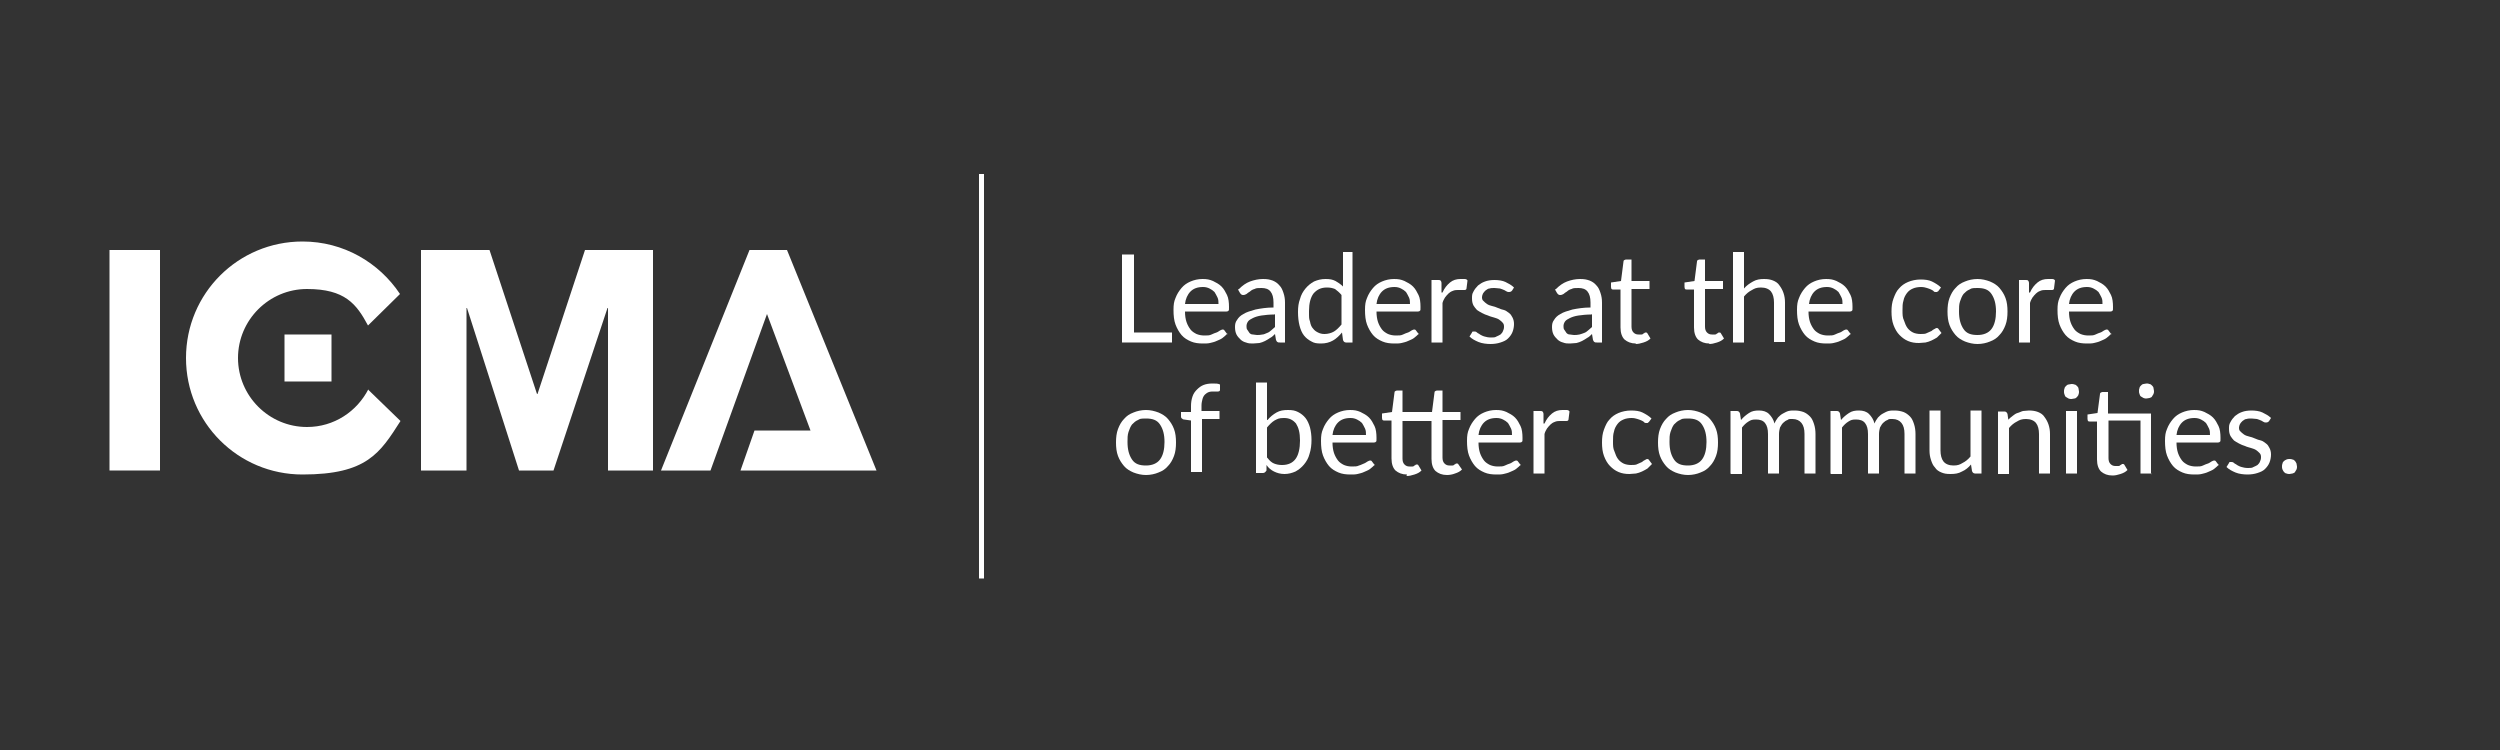
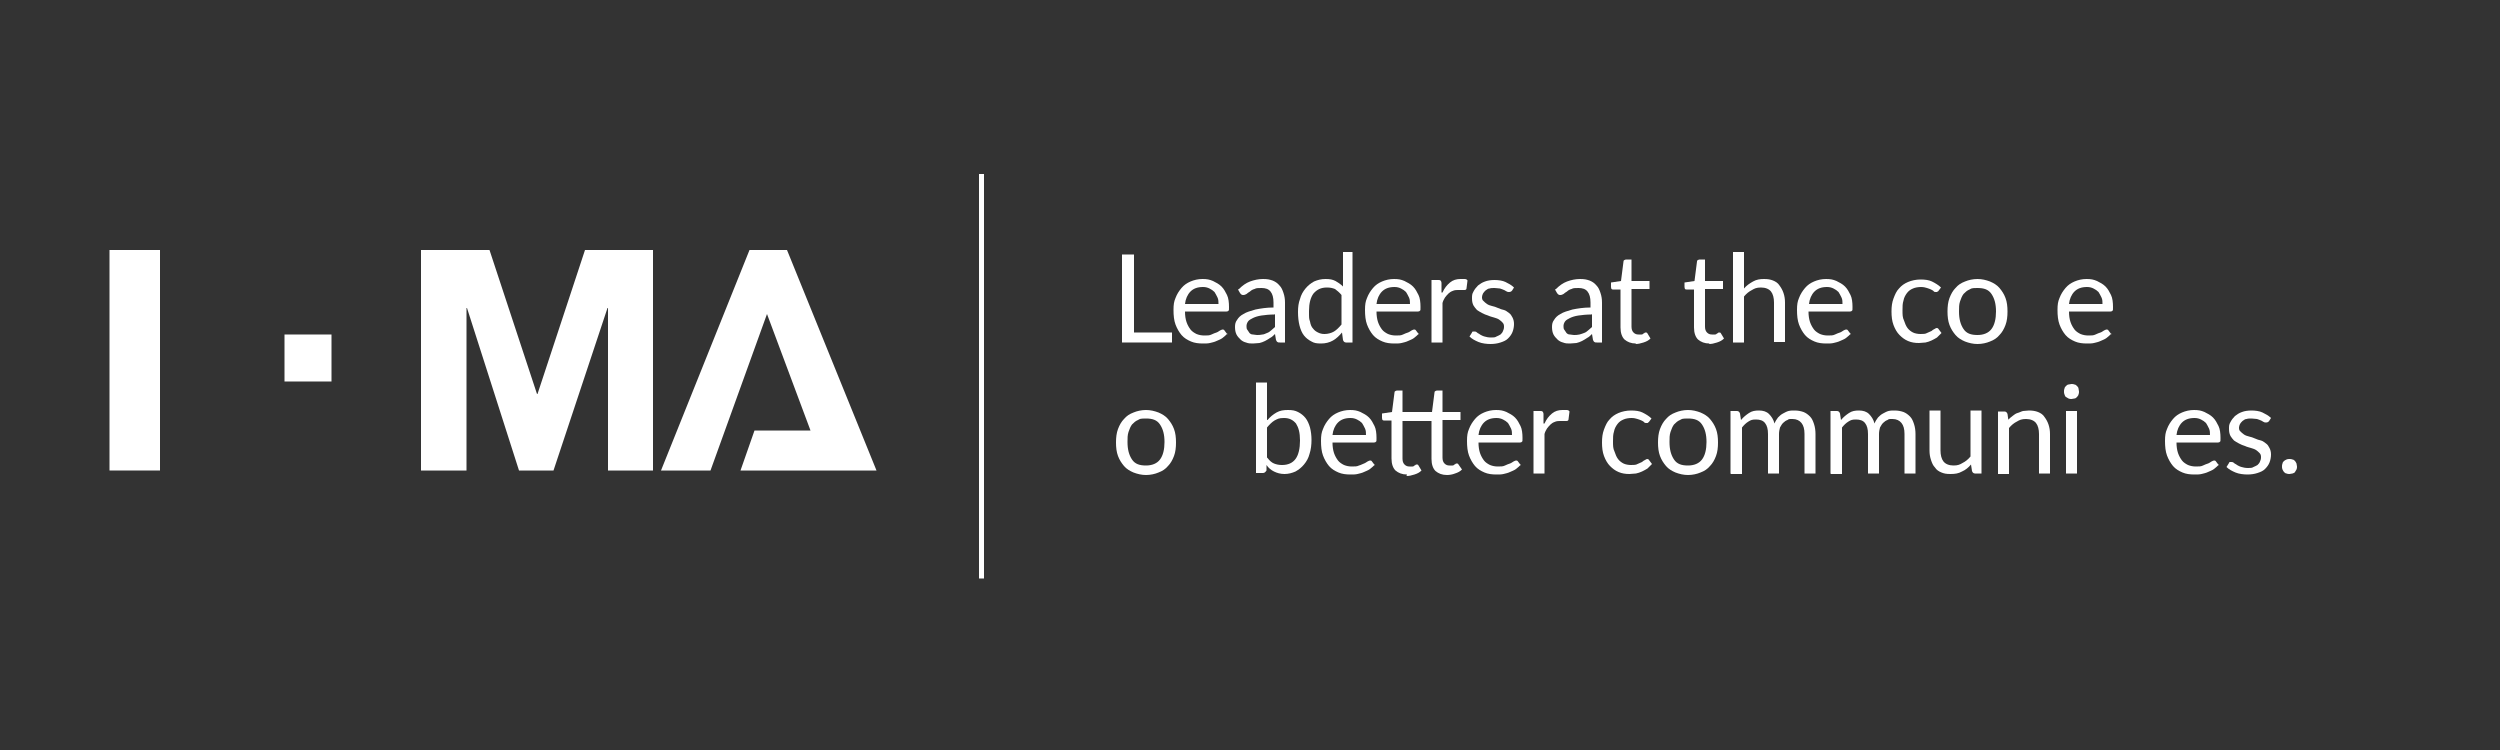
<svg xmlns="http://www.w3.org/2000/svg" id="Layer_1" version="1.1" viewBox="0 0 500 150">
  <rect x="0" y="0" width="500" height="150" fill="#333333" stroke="none" />
  <defs>
    <style>
      .st0 {
        fill: #fff;
      }
    </style>
  </defs>
  <g>
    <path class="st0" d="M234.4,66.5v2h-10v-17.6h2.4v15.6h7.6Z" />
    <path class="st0" d="M245.5,66.7c-.3.3-.6.6-1,.9s-.8.4-1.2.6c-.4.2-.9.3-1.3.4s-.9.1-1.4.1c-.9,0-1.7-.1-2.4-.4s-1.4-.7-1.9-1.3-.9-1.3-1.2-2.1c-.3-.8-.4-1.8-.4-2.9s.1-1.7.4-2.4c.3-.8.7-1.4,1.2-2,.5-.6,1.1-1,1.8-1.3.7-.3,1.5-.5,2.4-.5s1.4.1,2.1.4c.6.3,1.2.6,1.7,1.1.5.5.8,1.1,1.1,1.7s.4,1.5.4,2.4,0,.6-.1.7c0,.1-.2.2-.4.2h-8.3c0,.8.1,1.5.3,2.1.2.6.5,1.1.8,1.5s.8.7,1.2.9c.5.2,1,.3,1.6.3s1,0,1.4-.2.7-.3,1-.4c.3-.1.5-.3.7-.4.2-.1.4-.2.5-.2s.3,0,.4.2l.6.8ZM243.7,60.9c0-.5,0-1-.2-1.4s-.4-.8-.6-1.1c-.3-.3-.6-.5-1-.7-.4-.2-.8-.3-1.3-.3-1.1,0-1.9.3-2.5.9s-1,1.5-1.1,2.5h6.8Z" />
    <path class="st0" d="M247.8,57.8c.7-.7,1.4-1.2,2.2-1.5.8-.3,1.7-.5,2.6-.5s1.3.1,1.9.3c.5.2,1,.5,1.4,1,.4.4.6.9.8,1.5.2.6.3,1.2.3,1.9v8h-1c-.2,0-.4,0-.5-.1-.1,0-.2-.2-.3-.4l-.2-1.2c-.3.3-.6.6-1,.8-.3.2-.6.4-1,.6s-.7.3-1.1.4c-.4,0-.8.1-1.3.1s-.9,0-1.4-.2c-.4-.1-.8-.3-1.1-.6-.3-.3-.6-.6-.8-1s-.3-.9-.3-1.5.1-1,.4-1.4c.3-.5.7-.9,1.3-1.2.6-.4,1.4-.6,2.4-.9,1-.2,2.2-.4,3.6-.4v-1c0-1-.2-1.7-.6-2.2-.4-.5-1-.7-1.8-.7s-1,0-1.4.2c-.4.1-.7.3-.9.5-.3.2-.5.3-.7.5-.2.1-.4.2-.6.2s-.3,0-.4-.1c-.1,0-.2-.2-.3-.3l-.4-.7ZM254.9,62.9c-1,0-1.9.1-2.6.2s-1.3.3-1.7.5c-.4.2-.8.4-1,.7-.2.3-.3.6-.3.9s0,.6.2.8c.1.2.3.4.4.6.2.2.4.3.7.3.2,0,.5.1.8.1s.7,0,1.1-.1c.3,0,.6-.2.9-.3.3-.1.6-.3.8-.5s.5-.4.8-.7v-2.6Z" />
    <path class="st0" d="M270.5,50.4v18.1h-1.3c-.3,0-.5-.2-.6-.5l-.2-1.5c-.5.6-1.1,1.2-1.8,1.6-.7.4-1.5.6-2.4.6s-1.4-.1-1.9-.4c-.6-.3-1.1-.7-1.5-1.2-.4-.5-.7-1.2-.9-2s-.3-1.7-.3-2.7.1-1.8.4-2.6c.2-.8.6-1.5,1.1-2.1.5-.6,1-1,1.7-1.4.7-.3,1.4-.5,2.3-.5s1.4.1,2,.4c.5.3,1,.6,1.5,1.1v-6.9h2.2ZM268.3,59c-.4-.5-.9-.9-1.3-1.2-.5-.2-1-.3-1.6-.3-1.2,0-2,.4-2.7,1.2-.6.8-.9,2-.9,3.5s0,1.5.2,2.1c.1.6.3,1.1.6,1.4.3.4.6.6,1,.8.4.2.8.3,1.3.3.7,0,1.4-.2,1.9-.5.5-.3,1-.8,1.5-1.4v-6Z" />
    <path class="st0" d="M283.8,66.7c-.3.3-.6.6-1,.9s-.8.4-1.2.6c-.4.2-.9.3-1.3.4s-.9.1-1.4.1c-.9,0-1.7-.1-2.4-.4s-1.4-.7-1.9-1.3-.9-1.3-1.2-2.1c-.3-.8-.4-1.8-.4-2.9s.1-1.7.4-2.4c.3-.8.7-1.4,1.2-2,.5-.6,1.1-1,1.8-1.3.7-.3,1.5-.5,2.4-.5s1.4.1,2.1.4c.6.3,1.2.6,1.7,1.1.5.5.8,1.1,1.1,1.7s.4,1.5.4,2.4,0,.6-.1.7c0,.1-.2.2-.4.2h-8.3c0,.8.1,1.5.3,2.1.2.6.5,1.1.8,1.5s.8.7,1.2.9c.5.2,1,.3,1.6.3s1,0,1.4-.2.7-.3,1-.4c.3-.1.5-.3.7-.4.2-.1.4-.2.5-.2s.3,0,.4.2l.6.8ZM282,60.9c0-.5,0-1-.2-1.4s-.4-.8-.6-1.1c-.3-.3-.6-.5-1-.7-.4-.2-.8-.3-1.3-.3-1.1,0-1.9.3-2.5.9s-1,1.5-1.1,2.5h6.8Z" />
    <path class="st0" d="M288.5,58.5c.4-.9.9-1.5,1.5-2,.6-.5,1.3-.7,2.1-.7s.5,0,.8,0,.5.1.6.3l-.2,1.6c0,.2-.2.3-.4.3s-.3,0-.5,0c-.2,0-.5,0-.8,0s-.7,0-1.1.2c-.3.1-.6.3-.8.5s-.5.5-.7.8c-.2.3-.4.7-.5,1.1v7.9h-2.2v-12.5h1.3c.2,0,.4,0,.5.1,0,0,.2.2.2.5v1.9Z" />
    <path class="st0" d="M302.3,58.1c0,.2-.2.3-.5.3s-.3,0-.4-.1c-.2,0-.3-.2-.6-.3-.2-.1-.5-.2-.8-.3-.3,0-.7-.1-1.1-.1s-.7,0-1,.1c-.3,0-.5.2-.8.4-.2.2-.4.4-.5.6s-.2.5-.2.7,0,.6.3.8c.2.2.4.4.7.6.3.2.6.3,1,.4.4.1.8.2,1.2.4s.8.3,1.2.4.7.4,1,.6c.3.2.5.5.7.9.2.4.3.8.3,1.3s-.1,1.1-.3,1.6c-.2.5-.5.9-.9,1.3-.4.4-.9.6-1.5.8-.6.2-1.3.3-2,.3s-1.7-.1-2.4-.4-1.3-.6-1.8-1.1l.5-.8c0-.1.1-.2.2-.2,0,0,.2,0,.3,0s.3,0,.5.2.4.2.6.4c.2.1.5.3.9.4.3.1.8.2,1.3.2s.8,0,1.1-.2c.3-.1.6-.3.8-.4.2-.2.4-.4.5-.7.1-.2.2-.5.2-.8s0-.6-.3-.9c-.2-.2-.4-.4-.7-.6s-.7-.3-1-.4-.8-.2-1.2-.4c-.4-.1-.8-.3-1.2-.5-.4-.2-.7-.4-1-.6-.3-.3-.5-.6-.7-.9-.2-.4-.3-.8-.3-1.4s0-.9.3-1.4c.2-.4.5-.8.9-1.2.4-.3.8-.6,1.4-.8.5-.2,1.2-.3,1.9-.3s1.6.1,2.2.4,1.2.6,1.7,1.1l-.5.8Z" />
    <path class="st0" d="M311.2,57.8c.7-.7,1.4-1.2,2.2-1.5.8-.3,1.7-.5,2.6-.5s1.3.1,1.9.3c.5.2,1,.5,1.4,1,.4.4.6.9.8,1.5.2.6.3,1.2.3,1.9v8h-1c-.2,0-.4,0-.5-.1-.1,0-.2-.2-.3-.4l-.2-1.2c-.3.3-.6.6-1,.8-.3.2-.6.4-1,.6s-.7.3-1.1.4c-.4,0-.8.1-1.3.1s-.9,0-1.4-.2c-.4-.1-.8-.3-1.1-.6-.3-.3-.6-.6-.8-1s-.3-.9-.3-1.5.1-1,.4-1.4c.3-.5.7-.9,1.3-1.2.6-.4,1.4-.6,2.4-.9,1-.2,2.2-.4,3.6-.4v-1c0-1-.2-1.7-.6-2.2-.4-.5-1-.7-1.8-.7s-1,0-1.4.2c-.4.1-.7.3-.9.5-.3.2-.5.3-.7.5-.2.1-.4.2-.6.2s-.3,0-.4-.1c-.1,0-.2-.2-.3-.3l-.4-.7ZM318.3,62.9c-1,0-1.9.1-2.6.2s-1.3.3-1.7.5c-.4.2-.8.4-1,.7-.2.3-.3.6-.3.9s0,.6.2.8c.1.2.3.4.4.6.2.2.4.3.7.3.2,0,.5.1.8.1s.7,0,1.1-.1.6-.2.9-.3c.3-.1.6-.3.8-.5s.5-.4.8-.7v-2.6Z" />
    <path class="st0" d="M327.2,68.7c-1,0-1.7-.3-2.3-.8-.5-.5-.8-1.3-.8-2.4v-7.6h-1.5c-.1,0-.2,0-.3-.1,0,0-.1-.2-.1-.4v-.9l2-.3.5-3.9c0-.1,0-.2.2-.3,0,0,.2-.1.3-.1h1.1v4.3h3.6v1.6h-3.6v7.5c0,.5.1.9.4,1.2s.6.4,1,.4.4,0,.6,0c.2,0,.3-.1.4-.2.1,0,.2-.1.3-.2,0,0,.2,0,.2,0,.1,0,.2,0,.3.2l.6,1c-.4.4-.8.6-1.4.8s-1.1.3-1.6.3Z" />
    <path class="st0" d="M341.9,68.7c-1,0-1.7-.3-2.3-.8-.5-.5-.8-1.3-.8-2.4v-7.6h-1.5c-.1,0-.2,0-.3-.1,0,0-.1-.2-.1-.4v-.9l2-.3.5-3.9c0-.1,0-.2.2-.3,0,0,.2-.1.3-.1h1.1v4.3h3.6v1.6h-3.6v7.5c0,.5.1.9.4,1.2s.6.4,1,.4.4,0,.6,0c.2,0,.3-.1.4-.2.1,0,.2-.1.3-.2,0,0,.2,0,.2,0,.1,0,.2,0,.3.2l.6,1c-.4.4-.8.6-1.4.8s-1.1.3-1.6.3Z" />
    <path class="st0" d="M348.8,57.7c.5-.6,1.1-1,1.8-1.4s1.4-.5,2.2-.5,1.3.1,1.8.3c.5.2,1,.5,1.3,1,.3.4.6.9.8,1.5s.3,1.2.3,1.9v7.9h-2.2v-7.9c0-.9-.2-1.7-.6-2.2-.4-.5-1.1-.8-2-.8s-1.3.2-1.8.5c-.6.3-1.1.7-1.6,1.3v9.2h-2.2v-18.1h2.2v7.3Z" />
    <path class="st0" d="M370.2,66.7c-.3.3-.6.6-1,.9s-.8.4-1.2.6c-.4.2-.9.3-1.3.4s-.9.1-1.4.1c-.9,0-1.7-.1-2.4-.4s-1.4-.7-1.9-1.3-.9-1.3-1.2-2.1c-.3-.8-.4-1.8-.4-2.9s.1-1.7.4-2.4c.3-.8.7-1.4,1.2-2,.5-.6,1.1-1,1.8-1.3.7-.3,1.5-.5,2.4-.5s1.4.1,2.1.4c.6.3,1.2.6,1.7,1.1.5.5.8,1.1,1.1,1.7s.4,1.5.4,2.4,0,.6-.1.7c0,.1-.2.2-.4.2h-8.3c0,.8.1,1.5.3,2.1.2.6.5,1.1.8,1.5s.8.7,1.2.9c.5.2,1,.3,1.6.3s1,0,1.4-.2.7-.3,1-.4c.3-.1.5-.3.7-.4.2-.1.4-.2.5-.2s.3,0,.4.2l.6.8ZM368.5,60.9c0-.5,0-1-.2-1.4s-.4-.8-.6-1.1c-.3-.3-.6-.5-1-.7-.4-.2-.8-.3-1.3-.3-1.1,0-1.9.3-2.5.9s-1,1.5-1.1,2.5h6.8Z" />
    <path class="st0" d="M387.6,58.2c0,0-.1.2-.2.2,0,0-.2,0-.3,0s-.3,0-.4-.2c-.1-.1-.3-.2-.5-.3-.2-.1-.5-.2-.8-.3-.3-.1-.7-.2-1.2-.2s-1.2.1-1.6.3c-.5.2-.9.5-1.2.9-.3.4-.6.9-.7,1.5-.2.6-.2,1.2-.2,2s0,1.4.3,2c.2.6.4,1.1.7,1.5.3.4.7.7,1.1.9.4.2,1,.3,1.5.3s1,0,1.3-.2c.3-.1.6-.3.9-.4.2-.2.4-.3.6-.4.2-.1.3-.2.4-.2s.3,0,.4.2l.6.8c-.3.3-.6.6-.9.9-.3.2-.7.4-1.1.6s-.8.3-1.2.4c-.4,0-.9.1-1.3.1-.8,0-1.5-.1-2.2-.4s-1.2-.7-1.7-1.2c-.5-.5-.9-1.2-1.2-2-.3-.8-.4-1.7-.4-2.7s.1-1.8.4-2.6.6-1.5,1.1-2c.5-.6,1.1-1,1.8-1.3.7-.3,1.6-.5,2.5-.5s1.7.1,2.3.4,1.3.7,1.8,1.2l-.6.8Z" />
    <path class="st0" d="M395.5,55.8c.9,0,1.7.2,2.5.5.7.3,1.4.7,1.9,1.3.5.6.9,1.2,1.2,2,.3.8.4,1.7.4,2.7s-.1,1.9-.4,2.7c-.3.8-.7,1.5-1.2,2-.5.6-1.1,1-1.9,1.3-.7.3-1.6.5-2.5.5s-1.7-.2-2.5-.5c-.7-.3-1.4-.7-1.9-1.3s-.9-1.2-1.2-2c-.3-.8-.4-1.7-.4-2.7s.1-1.9.4-2.7c.3-.8.7-1.5,1.2-2,.5-.6,1.1-1,1.9-1.3.7-.3,1.6-.5,2.5-.5ZM395.5,67c1.2,0,2.2-.4,2.8-1.2s.9-2,.9-3.5-.3-2.6-.9-3.5-1.5-1.2-2.8-1.2-1.2.1-1.6.3c-.5.2-.8.5-1.2.9-.3.4-.5.9-.7,1.5-.2.6-.2,1.2-.2,2,0,1.5.3,2.6.9,3.5s1.5,1.2,2.8,1.2Z" />
-     <path class="st0" d="M406,58.5c.4-.9.9-1.5,1.5-2,.6-.5,1.3-.7,2.1-.7s.5,0,.8,0,.5.1.6.3l-.2,1.6c0,.2-.2.3-.4.3s-.3,0-.5,0c-.2,0-.5,0-.8,0s-.7,0-1.1.2c-.3.1-.6.3-.8.5s-.5.5-.7.8c-.2.3-.4.7-.5,1.1v7.9h-2.2v-12.5h1.3c.2,0,.4,0,.5.1,0,0,.2.2.2.5v1.9Z" />
    <path class="st0" d="M422.3,66.7c-.3.3-.6.6-1,.9s-.8.4-1.2.6c-.4.2-.9.3-1.3.4s-.9.1-1.4.1c-.9,0-1.7-.1-2.4-.4s-1.4-.7-1.9-1.3-.9-1.3-1.2-2.1c-.3-.8-.4-1.8-.4-2.9s.1-1.7.4-2.4c.3-.8.7-1.4,1.2-2,.5-.6,1.1-1,1.8-1.3.7-.3,1.5-.5,2.4-.5s1.4.1,2.1.4c.6.3,1.2.6,1.7,1.1.5.5.8,1.1,1.1,1.7s.4,1.5.4,2.4,0,.6-.1.7c0,.1-.2.2-.4.2h-8.3c0,.8.1,1.5.3,2.1.2.6.5,1.1.8,1.5s.8.7,1.2.9c.5.2,1,.3,1.6.3s1,0,1.4-.2.7-.3,1-.4c.3-.1.5-.3.7-.4.2-.1.4-.2.5-.2s.3,0,.4.2l.6.8ZM420.5,60.9c0-.5,0-1-.2-1.4s-.4-.8-.6-1.1c-.3-.3-.6-.5-1-.7-.4-.2-.8-.3-1.3-.3-1.1,0-1.9.3-2.5.9s-1,1.5-1.1,2.5h6.8Z" />
    <path class="st0" d="M229.2,82c.9,0,1.7.2,2.5.5.7.3,1.4.7,1.9,1.3.5.6.9,1.2,1.2,2,.3.8.4,1.7.4,2.7s-.1,1.9-.4,2.7c-.3.8-.7,1.5-1.2,2-.5.6-1.1,1-1.9,1.3-.7.3-1.6.5-2.5.5s-1.7-.2-2.5-.5c-.7-.3-1.4-.7-1.9-1.3s-.9-1.2-1.2-2c-.3-.8-.4-1.7-.4-2.7s.1-1.9.4-2.7c.3-.8.7-1.5,1.2-2,.5-.6,1.1-1,1.9-1.3.7-.3,1.6-.5,2.5-.5ZM229.2,93.1c1.2,0,2.2-.4,2.8-1.2s.9-2,.9-3.5-.3-2.6-.9-3.5-1.5-1.2-2.8-1.2-1.2.1-1.6.3c-.5.2-.8.5-1.2.9-.3.4-.5.9-.7,1.5-.2.6-.2,1.2-.2,2,0,1.5.3,2.6.9,3.5s1.5,1.2,2.8,1.2Z" />
-     <path class="st0" d="M238.2,94.7v-10.6l-1.4-.2c-.2,0-.3-.1-.4-.2-.1,0-.2-.2-.2-.4v-.9h2v-1.2c0-.7.1-1.3.3-1.9.2-.6.5-1,.9-1.4.4-.4.8-.7,1.3-.9.5-.2,1.1-.3,1.8-.3s1.1,0,1.5.2v1.1c0,.2-.2.3-.4.3-.2,0-.5,0-.8,0s-.7,0-1,.1-.6.3-.8.5-.4.5-.5.9c-.1.4-.2.8-.2,1.3v1.1h3.6v1.6h-3.5v10.6h-2.2Z" />
    <path class="st0" d="M253.5,84c.5-.6,1.1-1.1,1.8-1.5.7-.4,1.4-.5,2.3-.5s1.4.1,2,.4c.6.3,1.1.7,1.5,1.2.4.5.7,1.2.9,1.9.2.8.3,1.6.3,2.5s-.1,1.9-.4,2.8c-.2.8-.6,1.5-1.1,2.1s-1,1-1.7,1.4c-.7.3-1.4.5-2.2.5s-1.5-.2-2.1-.5c-.6-.3-1.1-.7-1.5-1.3v1.1c-.2.3-.4.5-.7.5h-1.4v-18.1h2.2v7.5ZM253.5,91.6c.4.5.8.9,1.3,1.1.5.2,1,.3,1.6.3,1.2,0,2.1-.4,2.7-1.2.6-.8.9-2.1.9-3.7s-.3-2.6-.8-3.4c-.6-.7-1.3-1.1-2.4-1.1s-1.3.2-1.9.5c-.5.3-1,.8-1.5,1.4v6Z" />
    <path class="st0" d="M275,92.9c-.3.3-.6.6-1,.9s-.8.4-1.2.6c-.4.2-.9.3-1.3.4s-.9.1-1.4.1c-.9,0-1.7-.1-2.4-.4s-1.4-.7-1.9-1.3-.9-1.3-1.2-2.1c-.3-.8-.4-1.8-.4-2.9s.1-1.7.4-2.4c.3-.8.7-1.4,1.2-2,.5-.6,1.1-1,1.8-1.3.7-.3,1.5-.5,2.4-.5s1.4.1,2.1.4c.6.3,1.2.6,1.7,1.1.5.5.8,1.1,1.1,1.7s.4,1.5.4,2.4,0,.6-.1.7c0,.1-.2.2-.4.2h-8.3c0,.8.1,1.5.3,2.1.2.6.5,1.1.8,1.5s.8.7,1.2.9c.5.2,1,.3,1.6.3s1,0,1.4-.2c.4-.1.7-.3,1-.4.3-.1.5-.3.7-.4.2-.1.4-.2.5-.2s.3,0,.4.2l.6.8ZM273.2,87.1c0-.5,0-1-.2-1.4s-.4-.8-.6-1.1c-.3-.3-.6-.5-1-.7-.4-.2-.8-.3-1.3-.3-1.1,0-1.9.3-2.5.9s-1,1.5-1.1,2.5h6.8Z" />
    <path class="st0" d="M281.4,94.9c-1,0-1.7-.3-2.3-.8-.5-.5-.8-1.3-.8-2.4v-7.6h-1.5c-.1,0-.2,0-.3-.1,0,0-.1-.2-.1-.4v-.9l2-.3.5-3.9c0-.1,0-.2.2-.3,0,0,.2-.1.3-.1h1.1v4.3h5.9l.5-3.9c0-.1,0-.2.2-.3,0,0,.2-.1.3-.1h1.1v4.3h3.6v1.6h-3.6v7.5c0,.5.1.9.4,1.2.3.3.6.4,1,.4s.4,0,.6,0c.2,0,.3-.1.4-.2.1,0,.2-.1.3-.2,0,0,.2,0,.2,0,.1,0,.2,0,.3.2l.7,1c-.4.4-.8.6-1.4.8-.5.2-1.1.3-1.6.3-1,0-1.7-.3-2.3-.8-.5-.5-.8-1.3-.8-2.4v-7.6h-5.8v7.5c0,.5.1.9.4,1.2s.6.4,1,.4.4,0,.6,0c.2,0,.3-.1.4-.2.1,0,.2-.1.3-.2,0,0,.2,0,.2,0,.1,0,.2,0,.3.2l.6,1c-.4.4-.8.6-1.4.8s-1.1.3-1.6.3Z" />
    <path class="st0" d="M304.2,92.9c-.3.3-.6.6-1,.9s-.8.4-1.2.6c-.4.2-.9.3-1.3.4s-.9.1-1.4.1c-.9,0-1.7-.1-2.4-.4s-1.4-.7-1.9-1.3-.9-1.3-1.2-2.1c-.3-.8-.4-1.8-.4-2.9s.1-1.7.4-2.4c.3-.8.7-1.4,1.2-2,.5-.6,1.1-1,1.8-1.3.7-.3,1.5-.5,2.4-.5s1.4.1,2.1.4c.6.3,1.2.6,1.7,1.1.5.5.8,1.1,1.1,1.7s.4,1.5.4,2.4,0,.6-.1.7c0,.1-.2.2-.4.2h-8.3c0,.8.1,1.5.3,2.1.2.6.5,1.1.8,1.5s.8.7,1.2.9c.5.2,1,.3,1.6.3s1,0,1.4-.2.7-.3,1-.4c.3-.1.5-.3.7-.4.2-.1.4-.2.5-.2s.3,0,.4.2l.6.8ZM302.4,87.1c0-.5,0-1-.2-1.4s-.4-.8-.6-1.1c-.3-.3-.6-.5-1-.7-.4-.2-.8-.3-1.3-.3-1.1,0-1.9.3-2.5.9s-1,1.5-1.1,2.5h6.8Z" />
    <path class="st0" d="M308.9,84.7c.4-.9.9-1.5,1.5-2,.6-.5,1.3-.7,2.1-.7s.5,0,.8,0,.5.1.6.3l-.2,1.6c0,.2-.2.3-.4.3s-.3,0-.5,0c-.2,0-.5,0-.8,0s-.7,0-1.1.2c-.3.1-.6.3-.8.5-.2.2-.5.5-.7.8-.2.3-.4.7-.5,1.1v7.9h-2.2v-12.5h1.3c.2,0,.4,0,.5.1,0,0,.2.2.2.5v1.9Z" />
    <path class="st0" d="M329.7,84.4c0,0-.1.2-.2.2,0,0-.2,0-.3,0s-.3,0-.4-.2c-.1-.1-.3-.2-.5-.3-.2-.1-.5-.2-.8-.3-.3-.1-.7-.2-1.2-.2s-1.2.1-1.6.3c-.5.2-.9.5-1.2.9-.3.4-.6.9-.7,1.5-.2.6-.2,1.2-.2,2s0,1.4.3,2c.2.6.4,1.1.7,1.5.3.4.7.7,1.1.9.4.2,1,.3,1.5.3s1,0,1.3-.2c.3-.1.6-.3.9-.4.2-.2.4-.3.6-.4.2-.1.3-.2.4-.2s.3,0,.4.2l.6.8c-.3.3-.6.6-.9.9-.3.2-.7.4-1.1.6s-.8.3-1.2.4c-.4,0-.9.1-1.3.1-.8,0-1.5-.1-2.2-.4s-1.2-.7-1.7-1.2c-.5-.5-.9-1.2-1.2-2-.3-.8-.4-1.7-.4-2.7s.1-1.8.4-2.6.6-1.5,1.1-2c.5-.6,1.1-1,1.8-1.3.7-.3,1.6-.5,2.5-.5s1.7.1,2.3.4,1.3.7,1.8,1.2l-.6.8Z" />
    <path class="st0" d="M337.6,82c.9,0,1.7.2,2.5.5.7.3,1.4.7,1.9,1.3.5.6.9,1.2,1.2,2,.3.8.4,1.7.4,2.7s-.1,1.9-.4,2.7c-.3.8-.7,1.5-1.2,2-.5.6-1.1,1-1.9,1.3-.7.3-1.6.5-2.5.5s-1.7-.2-2.5-.5c-.7-.3-1.4-.7-1.9-1.3s-.9-1.2-1.2-2c-.3-.8-.4-1.7-.4-2.7s.1-1.9.4-2.7c.3-.8.7-1.5,1.2-2,.5-.6,1.1-1,1.9-1.3.7-.3,1.6-.5,2.5-.5ZM337.6,93.1c1.2,0,2.2-.4,2.8-1.2s.9-2,.9-3.5-.3-2.6-.9-3.5-1.5-1.2-2.8-1.2-1.2.1-1.6.3c-.5.2-.8.5-1.2.9-.3.4-.5.9-.7,1.5-.2.6-.2,1.2-.2,2,0,1.5.3,2.6.9,3.5s1.5,1.2,2.8,1.2Z" />
    <path class="st0" d="M346.1,94.7v-12.5h1.3c.3,0,.5.2.6.5l.2,1.3c.5-.6,1-1,1.6-1.4.6-.4,1.2-.5,2-.5s1.5.2,2,.7c.5.5.9,1.1,1.1,1.9.2-.5.4-.8.7-1.2.3-.3.6-.6,1-.8.4-.2.7-.4,1.1-.5s.8-.1,1.2-.1c.7,0,1.2.1,1.8.3.5.2.9.5,1.3.9s.6.9.8,1.5c.2.6.3,1.3.3,2v7.9h-2.2v-7.9c0-1-.2-1.7-.6-2.2-.4-.5-1-.8-1.8-.8s-.7,0-1,.2c-.3.1-.6.3-.9.6s-.4.6-.6.9c-.1.4-.2.8-.2,1.3v7.9h-2.2v-7.9c0-1-.2-1.7-.6-2.2-.4-.5-1-.7-1.8-.7s-1,.1-1.5.4c-.5.3-.9.7-1.3,1.2v9.3h-2.2Z" />
    <path class="st0" d="M366.1,94.7v-12.5h1.3c.3,0,.5.2.6.5l.2,1.3c.5-.6,1-1,1.6-1.4.6-.4,1.2-.5,2-.5s1.5.2,2,.7c.5.5.9,1.1,1.1,1.9.2-.5.4-.8.7-1.2.3-.3.6-.6,1-.8.4-.2.7-.4,1.1-.5s.8-.1,1.2-.1c.7,0,1.2.1,1.8.3.5.2.9.5,1.3.9s.6.9.8,1.5c.2.6.3,1.3.3,2v7.9h-2.2v-7.9c0-1-.2-1.7-.6-2.2-.4-.5-1-.8-1.8-.8s-.7,0-1,.2c-.3.1-.6.3-.9.6s-.4.6-.6.9c-.1.4-.2.8-.2,1.3v7.9h-2.2v-7.9c0-1-.2-1.7-.6-2.2-.4-.5-1-.7-1.8-.7s-1,.1-1.5.4c-.5.3-.9.7-1.3,1.2v9.3h-2.2Z" />
    <path class="st0" d="M396.3,82.2v12.5h-1.3c-.3,0-.5-.2-.6-.5l-.2-1.3c-.5.6-1.1,1.1-1.8,1.4-.7.4-1.4.5-2.3.5s-1.3-.1-1.8-.3c-.5-.2-1-.5-1.3-1-.4-.4-.6-.9-.8-1.5-.2-.6-.3-1.2-.3-1.9v-8h2.2v8c0,.9.2,1.7.6,2.2.4.5,1.1.8,2,.8s1.3-.2,1.8-.5c.6-.3,1.1-.7,1.6-1.3v-9.2h2.2Z" />
    <path class="st0" d="M401.6,84c.3-.3.6-.6.9-.8s.6-.5,1-.6.7-.3,1.1-.4c.4,0,.8-.1,1.2-.1.7,0,1.3.1,1.8.3.5.2,1,.5,1.3,1,.3.4.6.9.8,1.5s.3,1.2.3,1.9v7.9h-2.2v-7.9c0-.9-.2-1.7-.6-2.2-.4-.5-1.1-.8-2-.8s-1.3.2-1.8.5c-.6.3-1.1.7-1.6,1.3v9.2h-2.2v-12.5h1.3c.3,0,.5.2.6.5l.2,1.4Z" />
    <path class="st0" d="M415.8,78.3c0,.2,0,.4-.1.6,0,.2-.2.3-.3.5-.1.1-.3.3-.5.3-.2,0-.4.1-.6.1s-.4,0-.6-.1-.3-.2-.5-.3-.2-.3-.3-.5-.1-.4-.1-.6,0-.4.1-.6c0-.2.2-.4.3-.5.1-.1.3-.3.5-.3s.4-.1.6-.1.4,0,.6.1c.2,0,.4.2.5.3.1.1.3.3.3.5,0,.2.1.4.1.6ZM415.4,82.2v12.5h-2.2v-12.5h2.2Z" />
-     <path class="st0" d="M430.3,94.7h-2.2v-10.6h-6.4v7.5c0,.5.1.9.4,1.2s.6.4,1,.4.4,0,.6,0c.2,0,.3-.1.4-.2.1,0,.2-.1.3-.2,0,0,.2,0,.2,0,.1,0,.2,0,.3.2l.6,1c-.4.4-.8.6-1.4.8s-1.1.3-1.6.3c-1,0-1.7-.3-2.3-.8-.5-.5-.8-1.3-.8-2.4v-7.6h-1.5c-.1,0-.2,0-.3-.1,0,0-.1-.2-.1-.4v-.9l2-.3.5-3.8c0-.1,0-.2.2-.3,0,0,.2-.1.3-.1h1.1v4.3h8.6v12.2ZM430.8,78.2c0,.2,0,.4-.1.6s-.2.3-.3.5-.3.2-.5.3c-.2,0-.4.1-.6.1s-.4,0-.6-.1-.3-.2-.5-.3-.2-.3-.3-.5-.1-.4-.1-.6,0-.4.1-.6c0-.2.2-.4.3-.5s.3-.3.5-.3c.2,0,.4-.1.6-.1s.4,0,.6.1c.2,0,.4.2.5.3s.3.3.3.5c0,.2.1.4.1.6Z" />
    <path class="st0" d="M443.8,92.9c-.3.3-.6.6-1,.9s-.8.4-1.2.6c-.4.2-.9.3-1.3.4s-.9.1-1.4.1c-.9,0-1.7-.1-2.4-.4s-1.4-.7-1.9-1.3-.9-1.3-1.2-2.1c-.3-.8-.4-1.8-.4-2.9s.1-1.7.4-2.4c.3-.8.7-1.4,1.2-2,.5-.6,1.1-1,1.8-1.3.7-.3,1.5-.5,2.4-.5s1.4.1,2.1.4c.6.3,1.2.6,1.7,1.1.5.5.8,1.1,1.1,1.7s.4,1.5.4,2.4,0,.6-.1.7c0,.1-.2.2-.4.2h-8.3c0,.8.1,1.5.3,2.1.2.6.5,1.1.8,1.5s.8.7,1.2.9c.5.2,1,.3,1.6.3s1,0,1.4-.2.7-.3,1-.4c.3-.1.5-.3.7-.4.2-.1.4-.2.5-.2s.3,0,.4.2l.6.8ZM442,87.1c0-.5,0-1-.2-1.4s-.4-.8-.6-1.1c-.3-.3-.6-.5-1-.7-.4-.2-.8-.3-1.3-.3-1.1,0-1.9.3-2.5.9s-1,1.5-1.1,2.5h6.8Z" />
    <path class="st0" d="M453.7,84.2c0,.2-.2.3-.5.3s-.3,0-.4-.1c-.2,0-.3-.2-.6-.3-.2-.1-.5-.2-.8-.3-.3,0-.7-.1-1.1-.1s-.7,0-1,.1c-.3,0-.5.2-.8.4-.2.2-.4.4-.5.6s-.2.5-.2.7,0,.6.3.8c.2.2.4.4.7.6.3.2.6.3,1,.4.4.1.8.2,1.2.4s.8.3,1.2.4.7.4,1,.6c.3.2.5.5.7.9.2.4.3.8.3,1.3s-.1,1.1-.3,1.6c-.2.5-.5.9-.9,1.3-.4.4-.9.6-1.5.8-.6.2-1.3.3-2,.3s-1.7-.1-2.4-.4-1.3-.6-1.8-1.1l.5-.8c0-.1.1-.2.2-.2,0,0,.2,0,.3,0s.3,0,.5.2.4.2.6.4c.2.1.5.3.9.4.3.1.8.2,1.3.2s.8,0,1.1-.2c.3-.1.6-.3.8-.4.2-.2.4-.4.5-.7.1-.2.2-.5.2-.8s0-.6-.3-.9c-.2-.2-.4-.4-.7-.6s-.7-.3-1-.4-.8-.2-1.2-.4c-.4-.1-.8-.3-1.2-.5-.4-.2-.7-.4-1-.6-.3-.3-.5-.6-.7-.9-.2-.4-.3-.8-.3-1.4s0-.9.3-1.4c.2-.4.5-.8.9-1.2.4-.3.8-.6,1.4-.8.5-.2,1.2-.3,1.9-.3s1.6.1,2.2.4,1.2.6,1.7,1.1l-.5.8Z" />
    <path class="st0" d="M456.4,93.3c0-.2,0-.4.1-.6,0-.2.2-.4.3-.5s.3-.2.5-.3.4-.1.6-.1.4,0,.6.1c.2,0,.4.2.5.3s.2.3.3.5c0,.2.1.4.1.6s0,.4-.1.6-.2.3-.3.5-.3.2-.5.3c-.2,0-.4.1-.6.1s-.4,0-.6-.1c-.2,0-.4-.2-.5-.3s-.2-.3-.3-.5-.1-.4-.1-.6Z" />
  </g>
  <g>
-     <path class="st0" d="M73.7,77.8c-2.3,4.5-6.9,7.6-12.3,7.6-7.6,0-13.8-6.2-13.8-13.8s6.2-13.8,13.8-13.8,9.9,3,12.2,7.3l6.4-6.3c-4.2-6.3-11.3-10.5-19.5-10.5-12.9,0-23.3,10.4-23.3,23.3s10.4,23.3,23.3,23.3,15.5-4.3,19.6-10.7l-6.5-6.3Z" />
    <rect class="st0" x="56.9" y="66.9" width="9.4" height="9.4" />
    <rect class="st0" x="21.9" y="50" width="10.1" height="44.1" />
    <polygon class="st0" points="84.2 50 97.9 50 107.4 78.8 107.5 78.8 117 50 130.6 50 130.6 94.1 121.6 94.1 121.6 61.6 121.5 61.6 110.7 94.1 103.8 94.1 93.4 61.6 93.3 61.6 93.3 94.1 84.2 94.1 84.2 50" />
    <polygon class="st0" points="175.3 94.1 157.4 50 149.9 50 132.2 94.1 142.1 94.1 153.4 62.8 162.1 86.1 150.9 86.1 148.1 94.1 175.3 94.1" />
  </g>
  <rect class="st0" x="195.8" y="34.8" width="1" height="80.9" />
</svg>